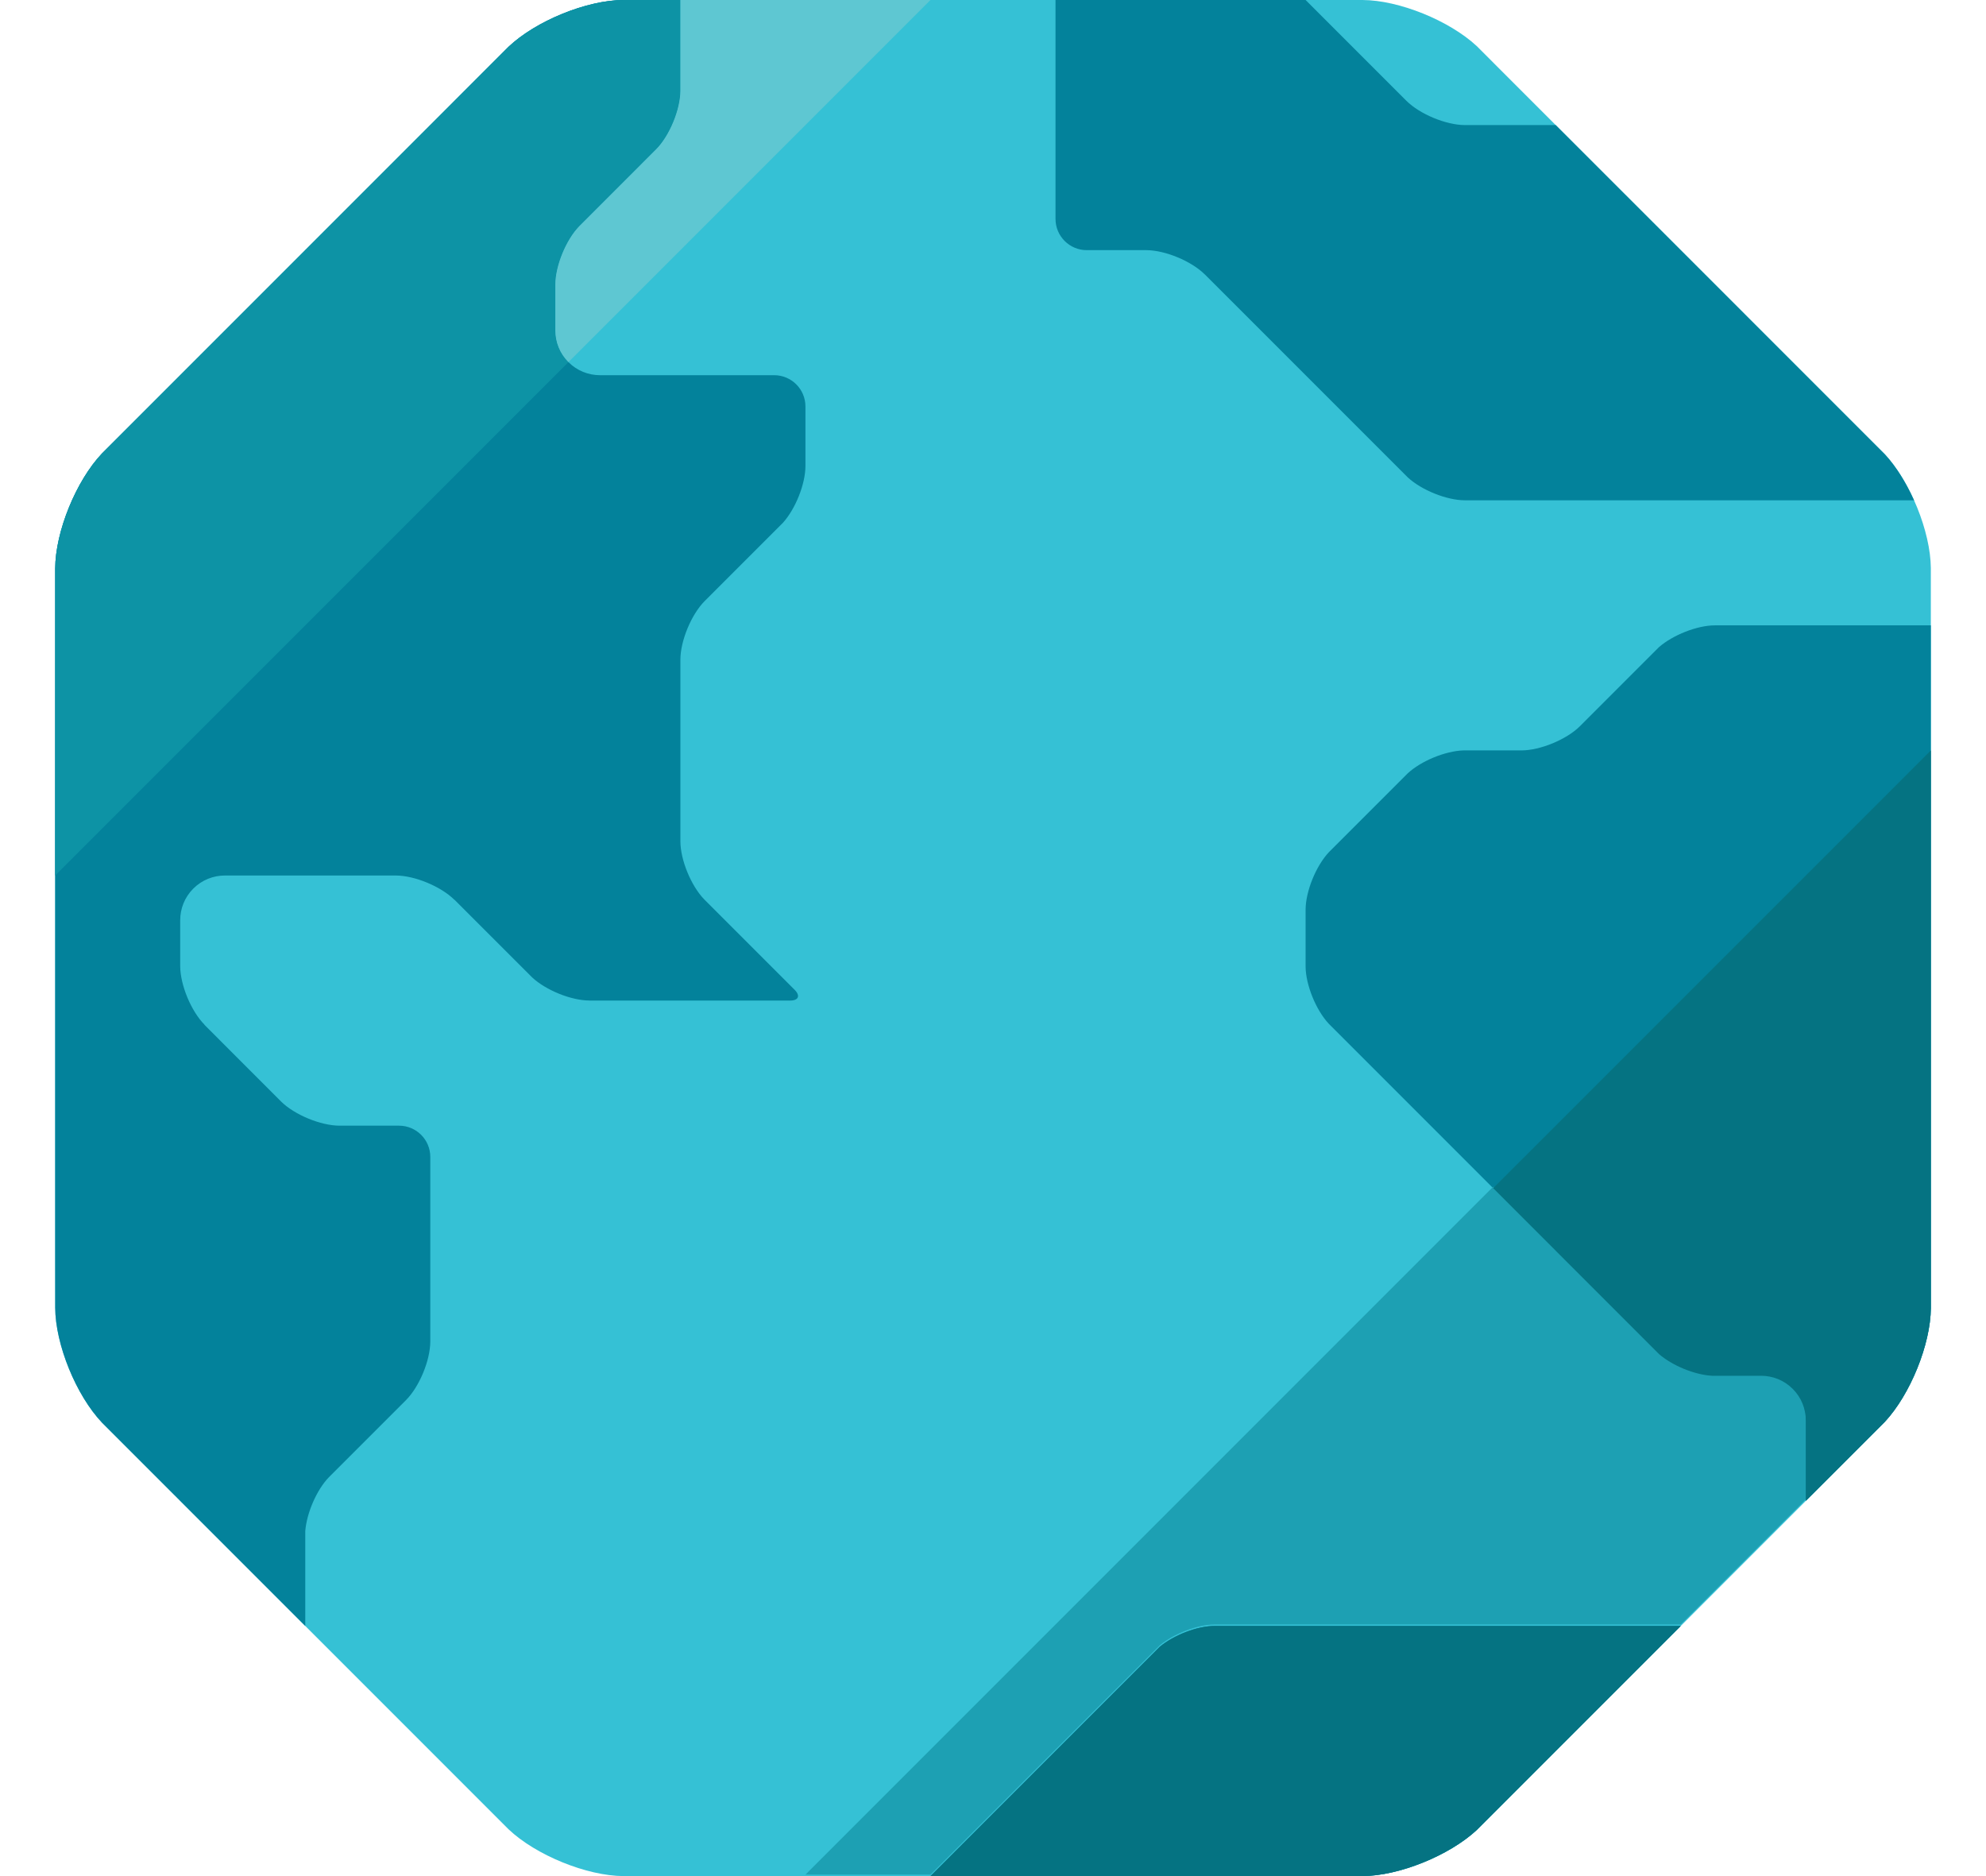
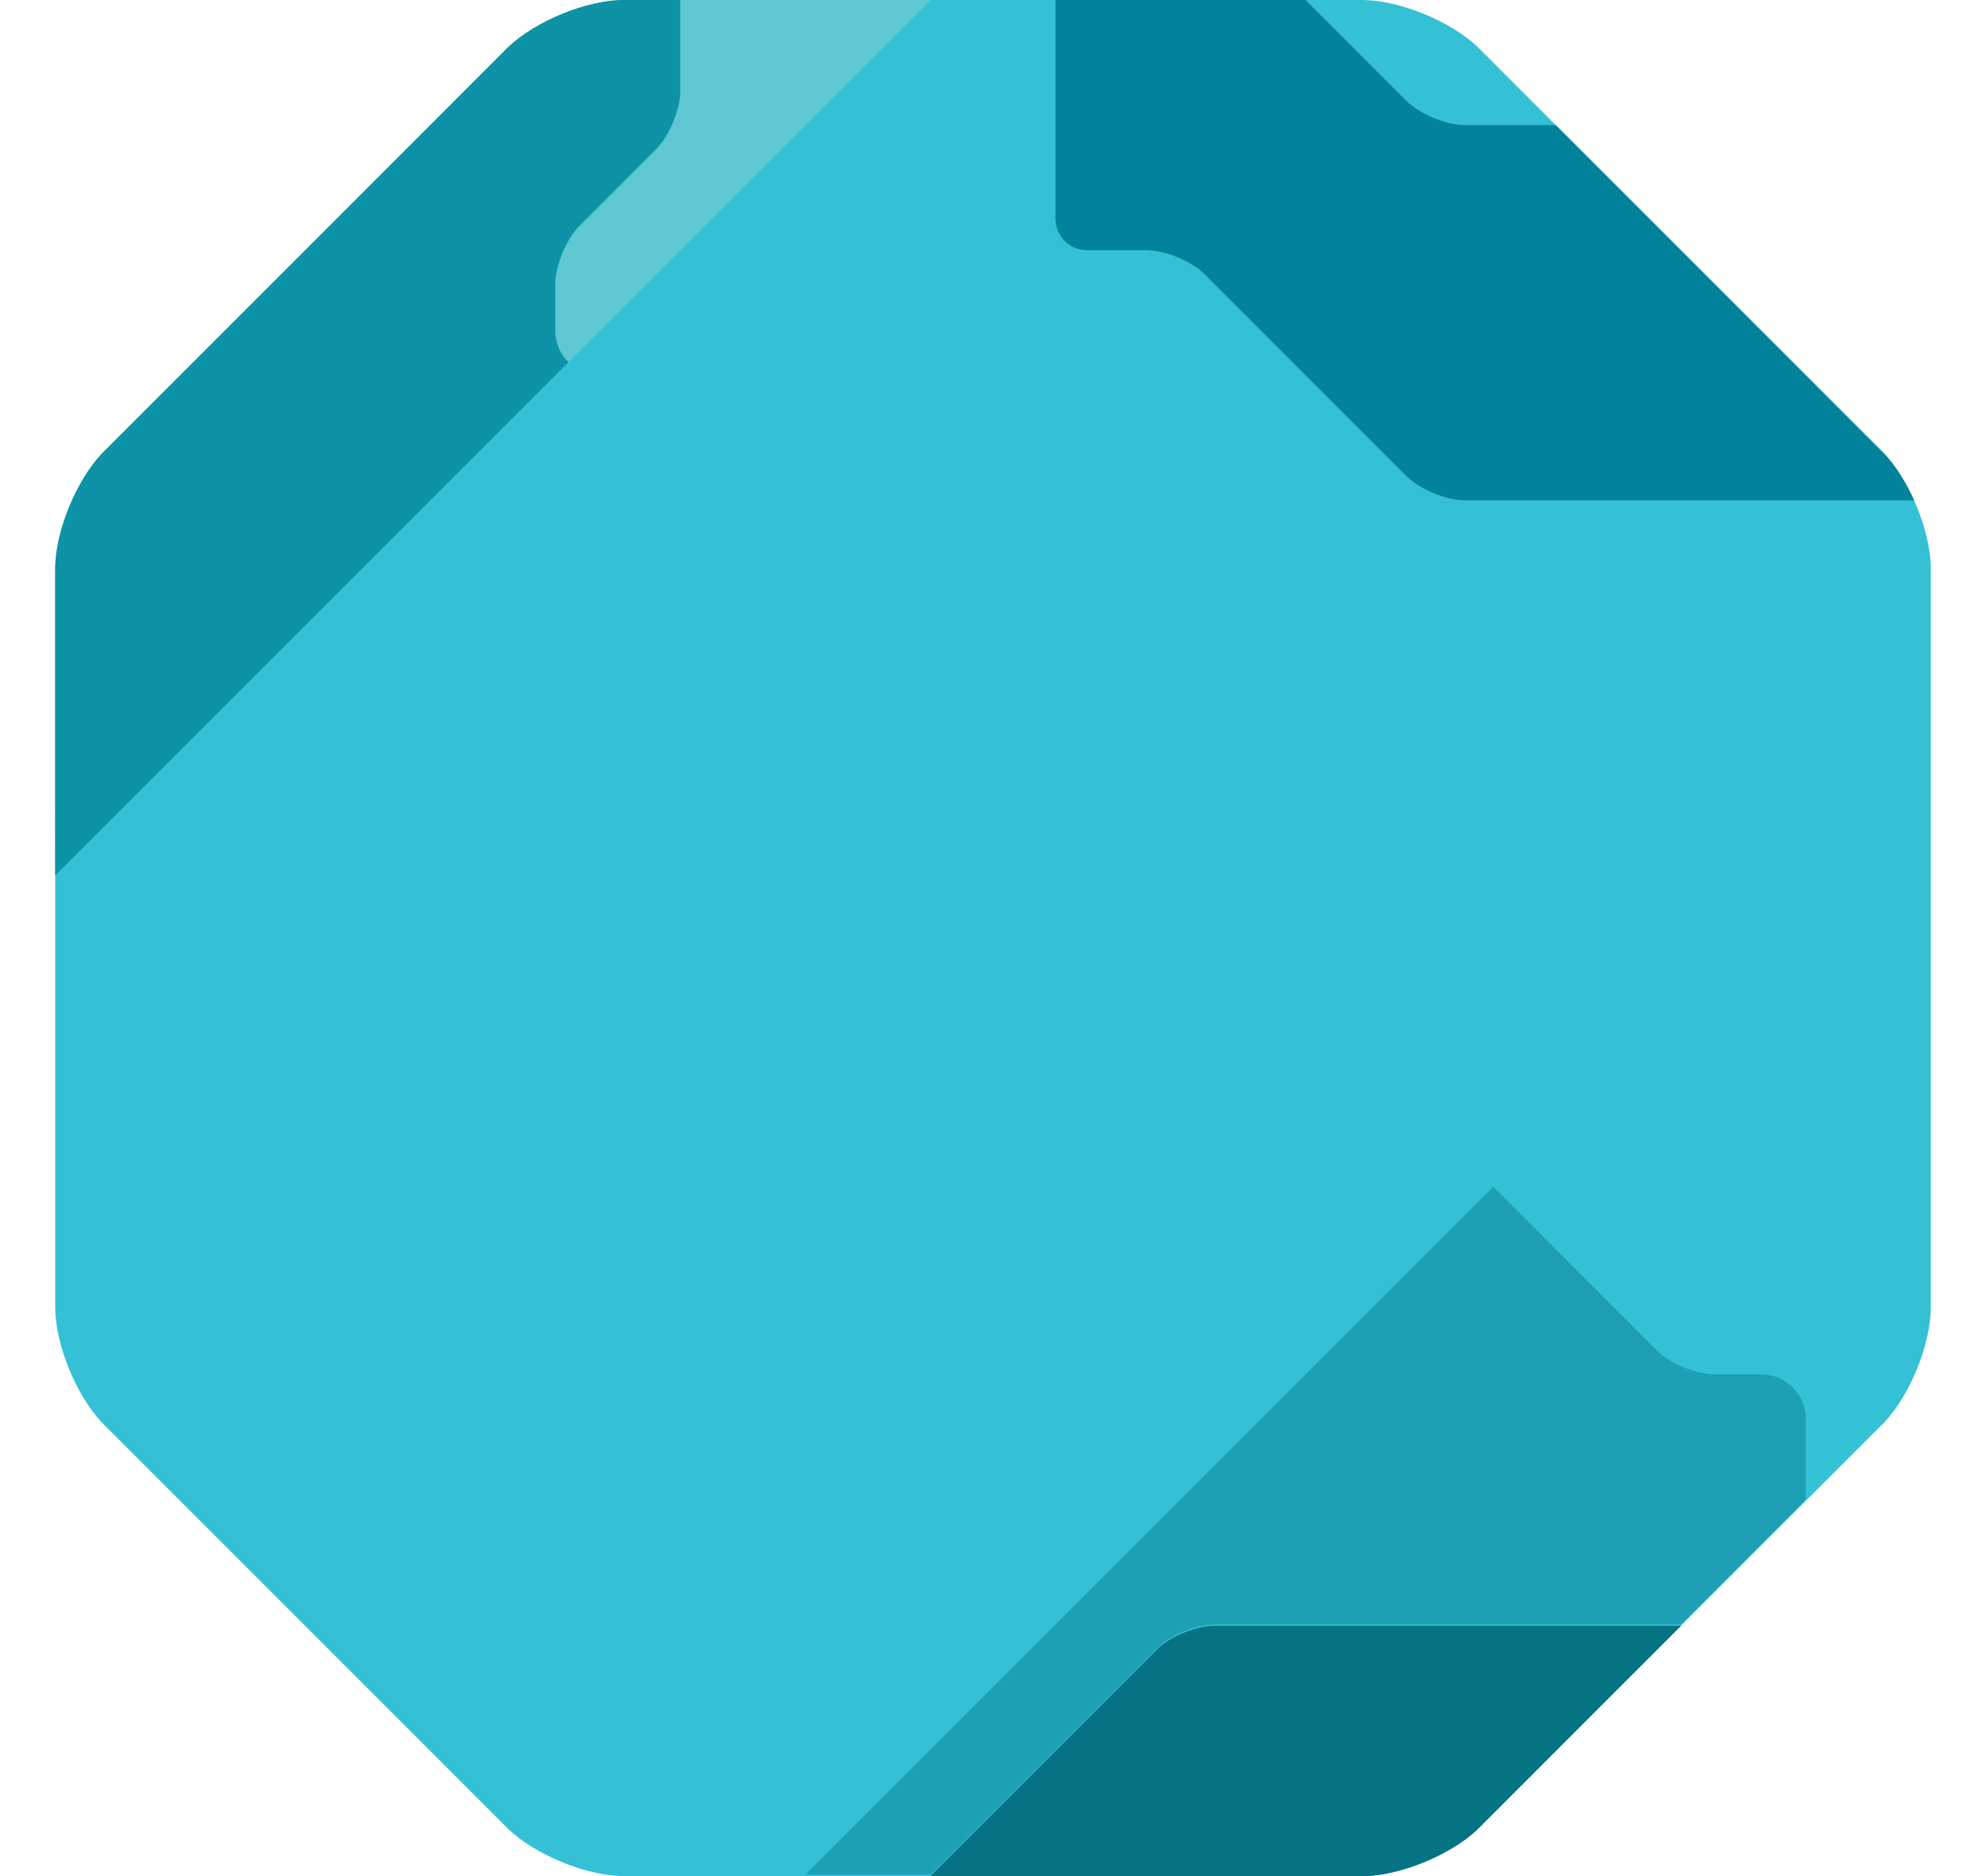
<svg xmlns="http://www.w3.org/2000/svg" version="1.1" id="Layer_1" x="0px" y="0px" width="90px" height="85px" viewBox="0 0 90 85" enable-background="new 0 0 90 85" xml:space="preserve">
  <g>
    <g>
-       <path fill="#35C1D5" d="M2.502,59.242c0.005,1.673,0.95,3.981,2.12,5.213L8.167,68l0,0l0,0l0,0l0,0l3.778,3.777l1.889,1.89l0,0    l0,0l5.667,5.666l0,0l3.542,3.543c1.232,1.172,3.543,2.118,5.219,2.124h2.573H36.5l0,0h5.667h5.667l0,0H53.5h5.667h2.575    c1.657-0.006,3.935-0.931,5.176-2.084l3.582-3.583l0,0l0,0l5.667-5.666L81.833,68l3.581-3.58c1.149-1.236,2.072-3.5,2.086-5.156    v-2.597l0,0V51v-5.667v-5.667l0,0V34v-5.667l0,0v-2.597c-0.014-1.657-0.938-3.923-2.087-5.158L70.5,5.667l-1.889-1.889    L66.92,2.086C65.678,0.932,63.4,0.006,61.742,0h-2.575H53.5h-5.667l0,0h-5.667H36.5l0,0h-5.667H28.26    c-1.676,0.006-3.986,0.953-5.219,2.124L19.5,5.667l0,0l-1.889,1.889l-3.778,3.778v0.001L8.167,17l0,0l0,0l-3.544,3.544    c-1.17,1.233-2.115,3.541-2.12,5.214" />
-       <polyline fill="#35C1D5" points="2.5,28.333 2.5,28.333 2.5,34 2.5,39.667 2.5,39.667 2.5,45.333 2.5,51 2.5,56.667   " />
-       <path fill="#03829B" d="M87.5,56.667L87.5,56.667V51v-0.551v-5.116v-5.667l0,0V34v-5.667h-5.667h-4.121    c-0.806,0.002-1.905,0.439-2.538,0.992l-3.586,3.587c-0.611,0.599-1.789,1.084-2.64,1.087h-2.636    c-0.82,0.028-1.912,0.478-2.517,1.038l-3.575,3.574c-0.581,0.619-1.05,1.766-1.054,2.601v2.576    c0.004,0.833,0.471,1.977,1.051,2.596L64.833,51l5.667,5.667l0,0l0,0l4.685,4.685c0.601,0.521,1.614,0.937,2.401,0.981h2.224    c0.518,0,1.036,0.197,1.432,0.594c0.394,0.395,0.592,0.911,0.592,1.429V68l3.583-3.582c1.148-1.236,2.07-3.499,2.084-5.154V56.667    z" />
+       <path fill="#35C1D5" d="M2.502,59.242c0.005,1.673,0.95,3.981,2.12,5.213L8.167,68l0,0l0,0l0,0l0,0l3.778,3.777l1.889,1.89l0,0    l0,0l5.667,5.666l0,0l3.542,3.543c1.232,1.172,3.543,2.118,5.219,2.124h2.573H36.5l0,0h5.667h5.667l0,0H53.5h5.667h2.575    c1.657-0.006,3.935-0.931,5.176-2.084l3.582-3.583l0,0l0,0l5.667-5.666L81.833,68l3.581-3.58c1.149-1.236,2.072-3.5,2.086-5.156    v-2.597l0,0V51v-5.667v-5.667l0,0V34v-5.667l0,0v-2.597c-0.014-1.657-0.938-3.923-2.087-5.158L70.5,5.667l-1.889-1.889    L66.92,2.086C65.678,0.932,63.4,0.006,61.742,0h-2.575H53.5h-5.667h-5.667H36.5l0,0h-5.667H28.26    c-1.676,0.006-3.986,0.953-5.219,2.124L19.5,5.667l0,0l-1.889,1.889l-3.778,3.778v0.001L8.167,17l0,0l0,0l-3.544,3.544    c-1.17,1.233-2.115,3.541-2.12,5.214" />
      <path fill="#03829B" d="M81.833,17L81.833,17L81.833,17L81.833,17l-5.666-5.667L70.5,5.667h-4.113l0,0    c-0.857-0.002-2.047-0.496-2.652-1.1h-0.001L59.167,0H53.5h-5.667v5.667l0,0V8.5v1.417c0,0.782,0.634,1.417,1.417,1.417h1.417l0,0    l0,0h1.279c0.856,0.002,2.046,0.496,2.652,1.1l0.001-0.001L59.167,17l0,0l0,0l4.634,4.634c0.624,0.573,1.756,1.03,2.58,1.033    h2.433H70.5h4.211h1.456h5.666h4.907c-0.359-0.801-0.819-1.541-1.324-2.084L81.833,17z" />
-       <path fill="#03829B" d="M2.502,59.241c0.005,1.673,0.949,3.979,2.119,5.213l3.546,3.545V68l0,0l0,0l5.667,5.667v-4.298    c0.066-0.827,0.521-1.875,1.073-2.443l3.493-3.492v-0.001c0.604-0.605,1.097-1.796,1.1-2.652v-4.113h-0.001H19.5v-2.834v-1.416    c0-0.782-0.635-1.417-1.417-1.417h-1.417h-0.001h-1.28c-0.854-0.003-2.036-0.492-2.645-1.092L9.26,46.426l0.007-0.002    c-0.604-0.606-1.098-1.796-1.101-2.653v-2.079c0-0.519,0.198-1.037,0.593-1.432c0.395-0.395,0.912-0.592,1.43-0.593h7.75    c0.857,0.003,2.046,0.497,2.652,1.1l0.002-0.005l3.525,3.524c0.623,0.579,1.764,1.043,2.594,1.045l-0.004,0.002h4.124l0,0h4.973    c0.382,0,0.474-0.219,0.205-0.488l-4.105-4.105c-0.591-0.615-1.07-1.78-1.072-2.624v-8.229c0.002-0.857,0.496-2.047,1.1-2.654l0,0    l3.55-3.55c0.565-0.628,1.014-1.746,1.017-2.563v-1.287v-1.417c0-0.782-0.635-1.417-1.417-1.417h-1.417l0,0h-2.833l0,0h-3.643l0,0    c-0.518,0-1.036-0.197-1.431-0.593c-0.395-0.395-0.592-0.912-0.593-1.429v0.001v-2.095v0.001c0.004-0.847,0.485-2.017,1.078-2.629    l3.489-3.489h-0.001c0.604-0.606,1.098-1.797,1.101-2.653V0H28.26c-1.676,0.005-3.986,0.952-5.219,2.124L19.5,5.667l0,0    l0.001,0.001H19.5V5.667l-5.667,5.667l0,0L8.167,17l0,0l0,0v0.001l-3.546,3.545c-1.17,1.233-2.113,3.539-2.119,5.212L2.5,39.667    l0,0v5.667V51v5.667h0.002H2.5 M13.833,11.333L13.833,11.333L13.833,11.333L13.833,11.333z" />
      <path fill="#03829B" d="M76.167,73.667H70.5h-6.602h-8.863c-0.782,0.003-1.841,0.414-2.48,0.945l-4.722,4.721l0,0l0,0l0,0l0,0    L42.167,85h5.667H53.5l0,0h8.242c1.657-0.007,3.934-0.931,5.176-2.084l3.582-3.583l0,0l0,0L76.167,73.667z" />
    </g>
    <path fill="#1DA0B3" d="M81.241,62.86c-0.396-0.396-0.914-0.594-1.432-0.594h-2.224c-0.787-0.044-1.801-0.46-2.401-0.981   L70.5,56.601l0,0l0,0l-2.833-2.834L36.501,84.934h5.666l0,0l5.667-5.667v0.001v-0.001l0,0l0,0l4.722-4.721   c0.64-0.53,1.698-0.942,2.48-0.945h8.863H70.5h5.667l5.666-5.667v-3.645C81.833,63.772,81.635,63.255,81.241,62.86z" />
-     <path fill="#057382" d="M67.667,53.833l2.833,2.833l0,0v0.001l4.685,4.685c0.601,0.521,1.614,0.937,2.401,0.98h2.224   c0.518,0,1.036,0.198,1.432,0.595c0.394,0.394,0.592,0.911,0.592,1.429v3.644l3.583-3.582c1.148-1.236,2.07-3.498,2.084-5.154   v-2.596l0,0v-0.001V51l0,0v-0.551v-5.116l0,0v-5.667l0,0l0,0V34l0,0L67.667,53.833z" />
    <path fill="#057382" d="M70.5,79.332l5.667-5.666H70.5h-6.602h-8.863c-0.782,0.004-1.841,0.415-2.48,0.946l-4.722,4.72v0.001l0,0   l0,0l0,0l-5.667,5.666h5.667H53.5V85l8.242-0.001c1.657-0.006,3.934-0.931,5.176-2.083L70.5,79.332L70.5,79.332L70.5,79.332   L70.5,79.332L70.5,79.332z" />
    <path fill="#0D93A5" d="M25.76,16.407c-0.395-0.395-0.592-0.912-0.593-1.429v0.001v-2.095v0.001   c0.004-0.847,0.485-2.016,1.078-2.629l3.489-3.489h-0.001c0.604-0.606,1.098-1.796,1.101-2.653V0H28.26   c-1.676,0.006-3.986,0.953-5.219,2.125L19.5,5.667l0,0l0.001,0.001H19.5V5.667l-1.889,1.889l-3.778,3.778l0,0v0.001l0,0L8.167,17   l0,0l0,0l0,0l0,0v0.001l0,0l-2.364,2.364l-1.181,1.18c-1.17,1.233-2.115,3.541-2.12,5.215l0,0L2.5,39.667l0,0L25.76,16.407   L25.76,16.407z M13.833,11.334L13.833,11.334L13.833,11.334L13.833,11.334z" />
    <path fill="#5EC7D2" d="M29.733,6.766L29.733,6.766l-3.488,3.489c-0.593,0.612-1.074,1.783-1.078,2.629v-0.001v2.095v-0.001   c0.001,0.517,0.198,1.035,0.593,1.429l0,0L42.167,0H36.5l0,0h-5.667v4.113C30.831,4.969,30.337,6.159,29.733,6.766z" />
  </g>
</svg>